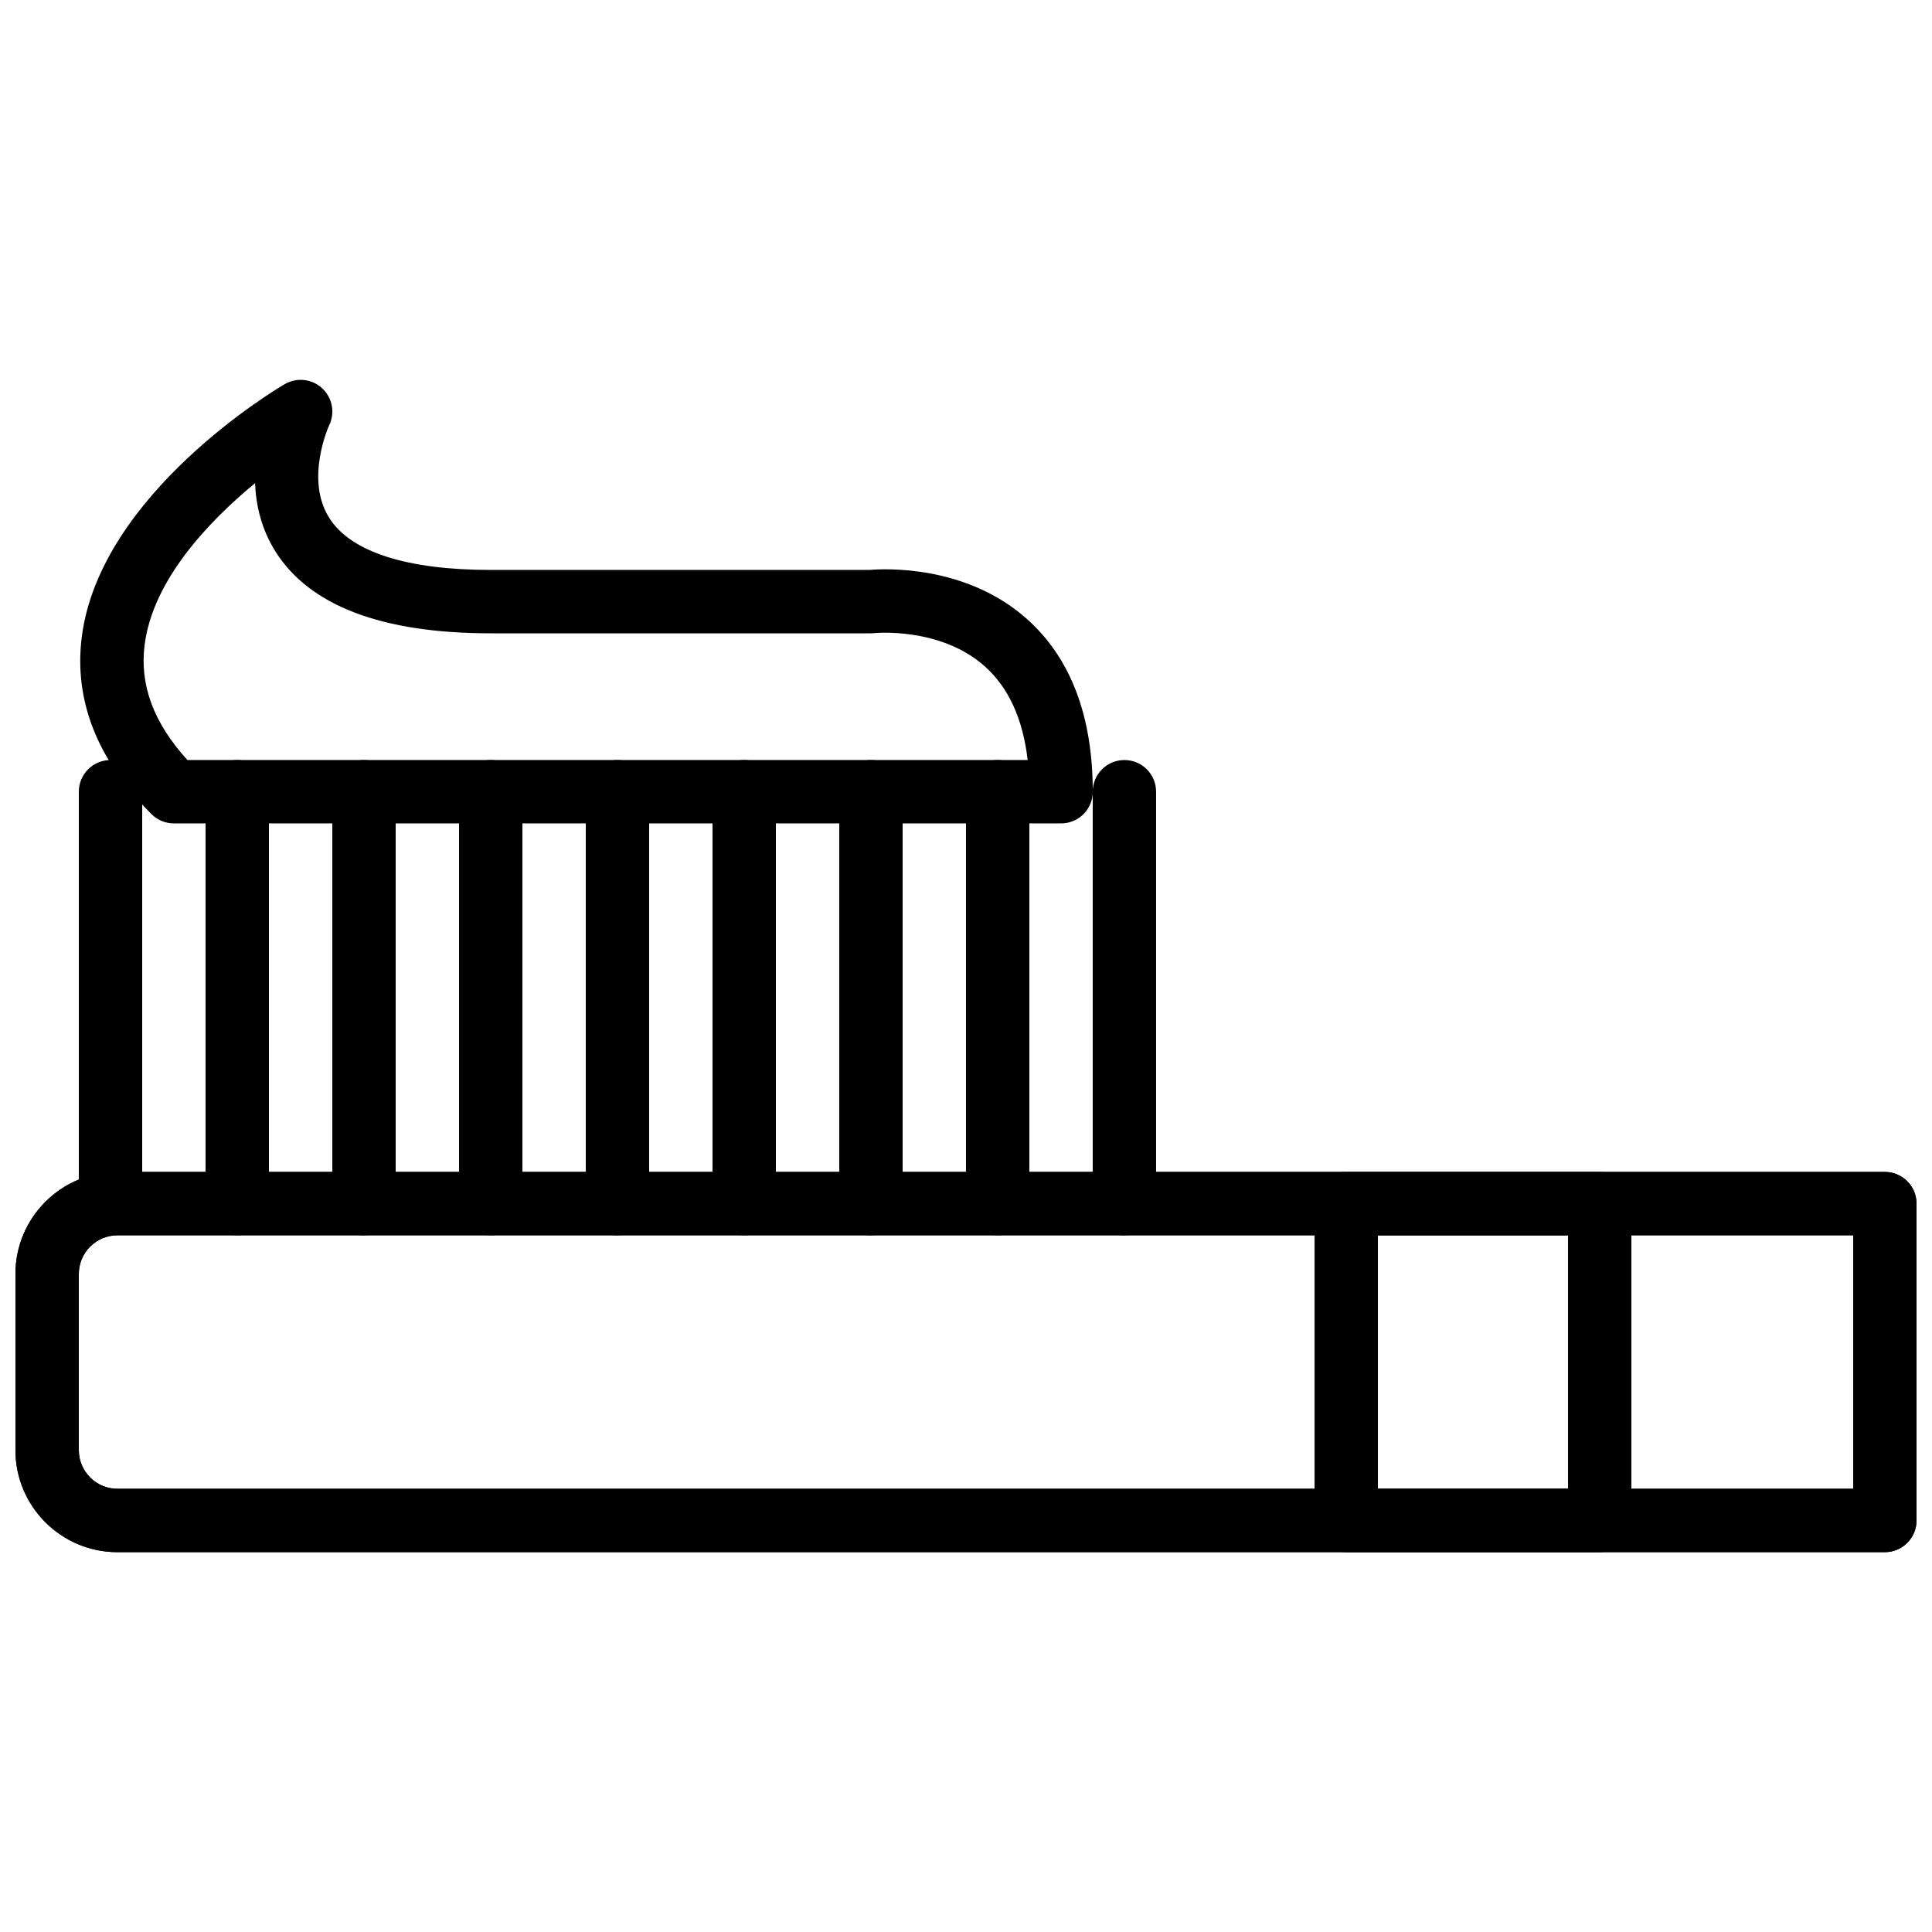
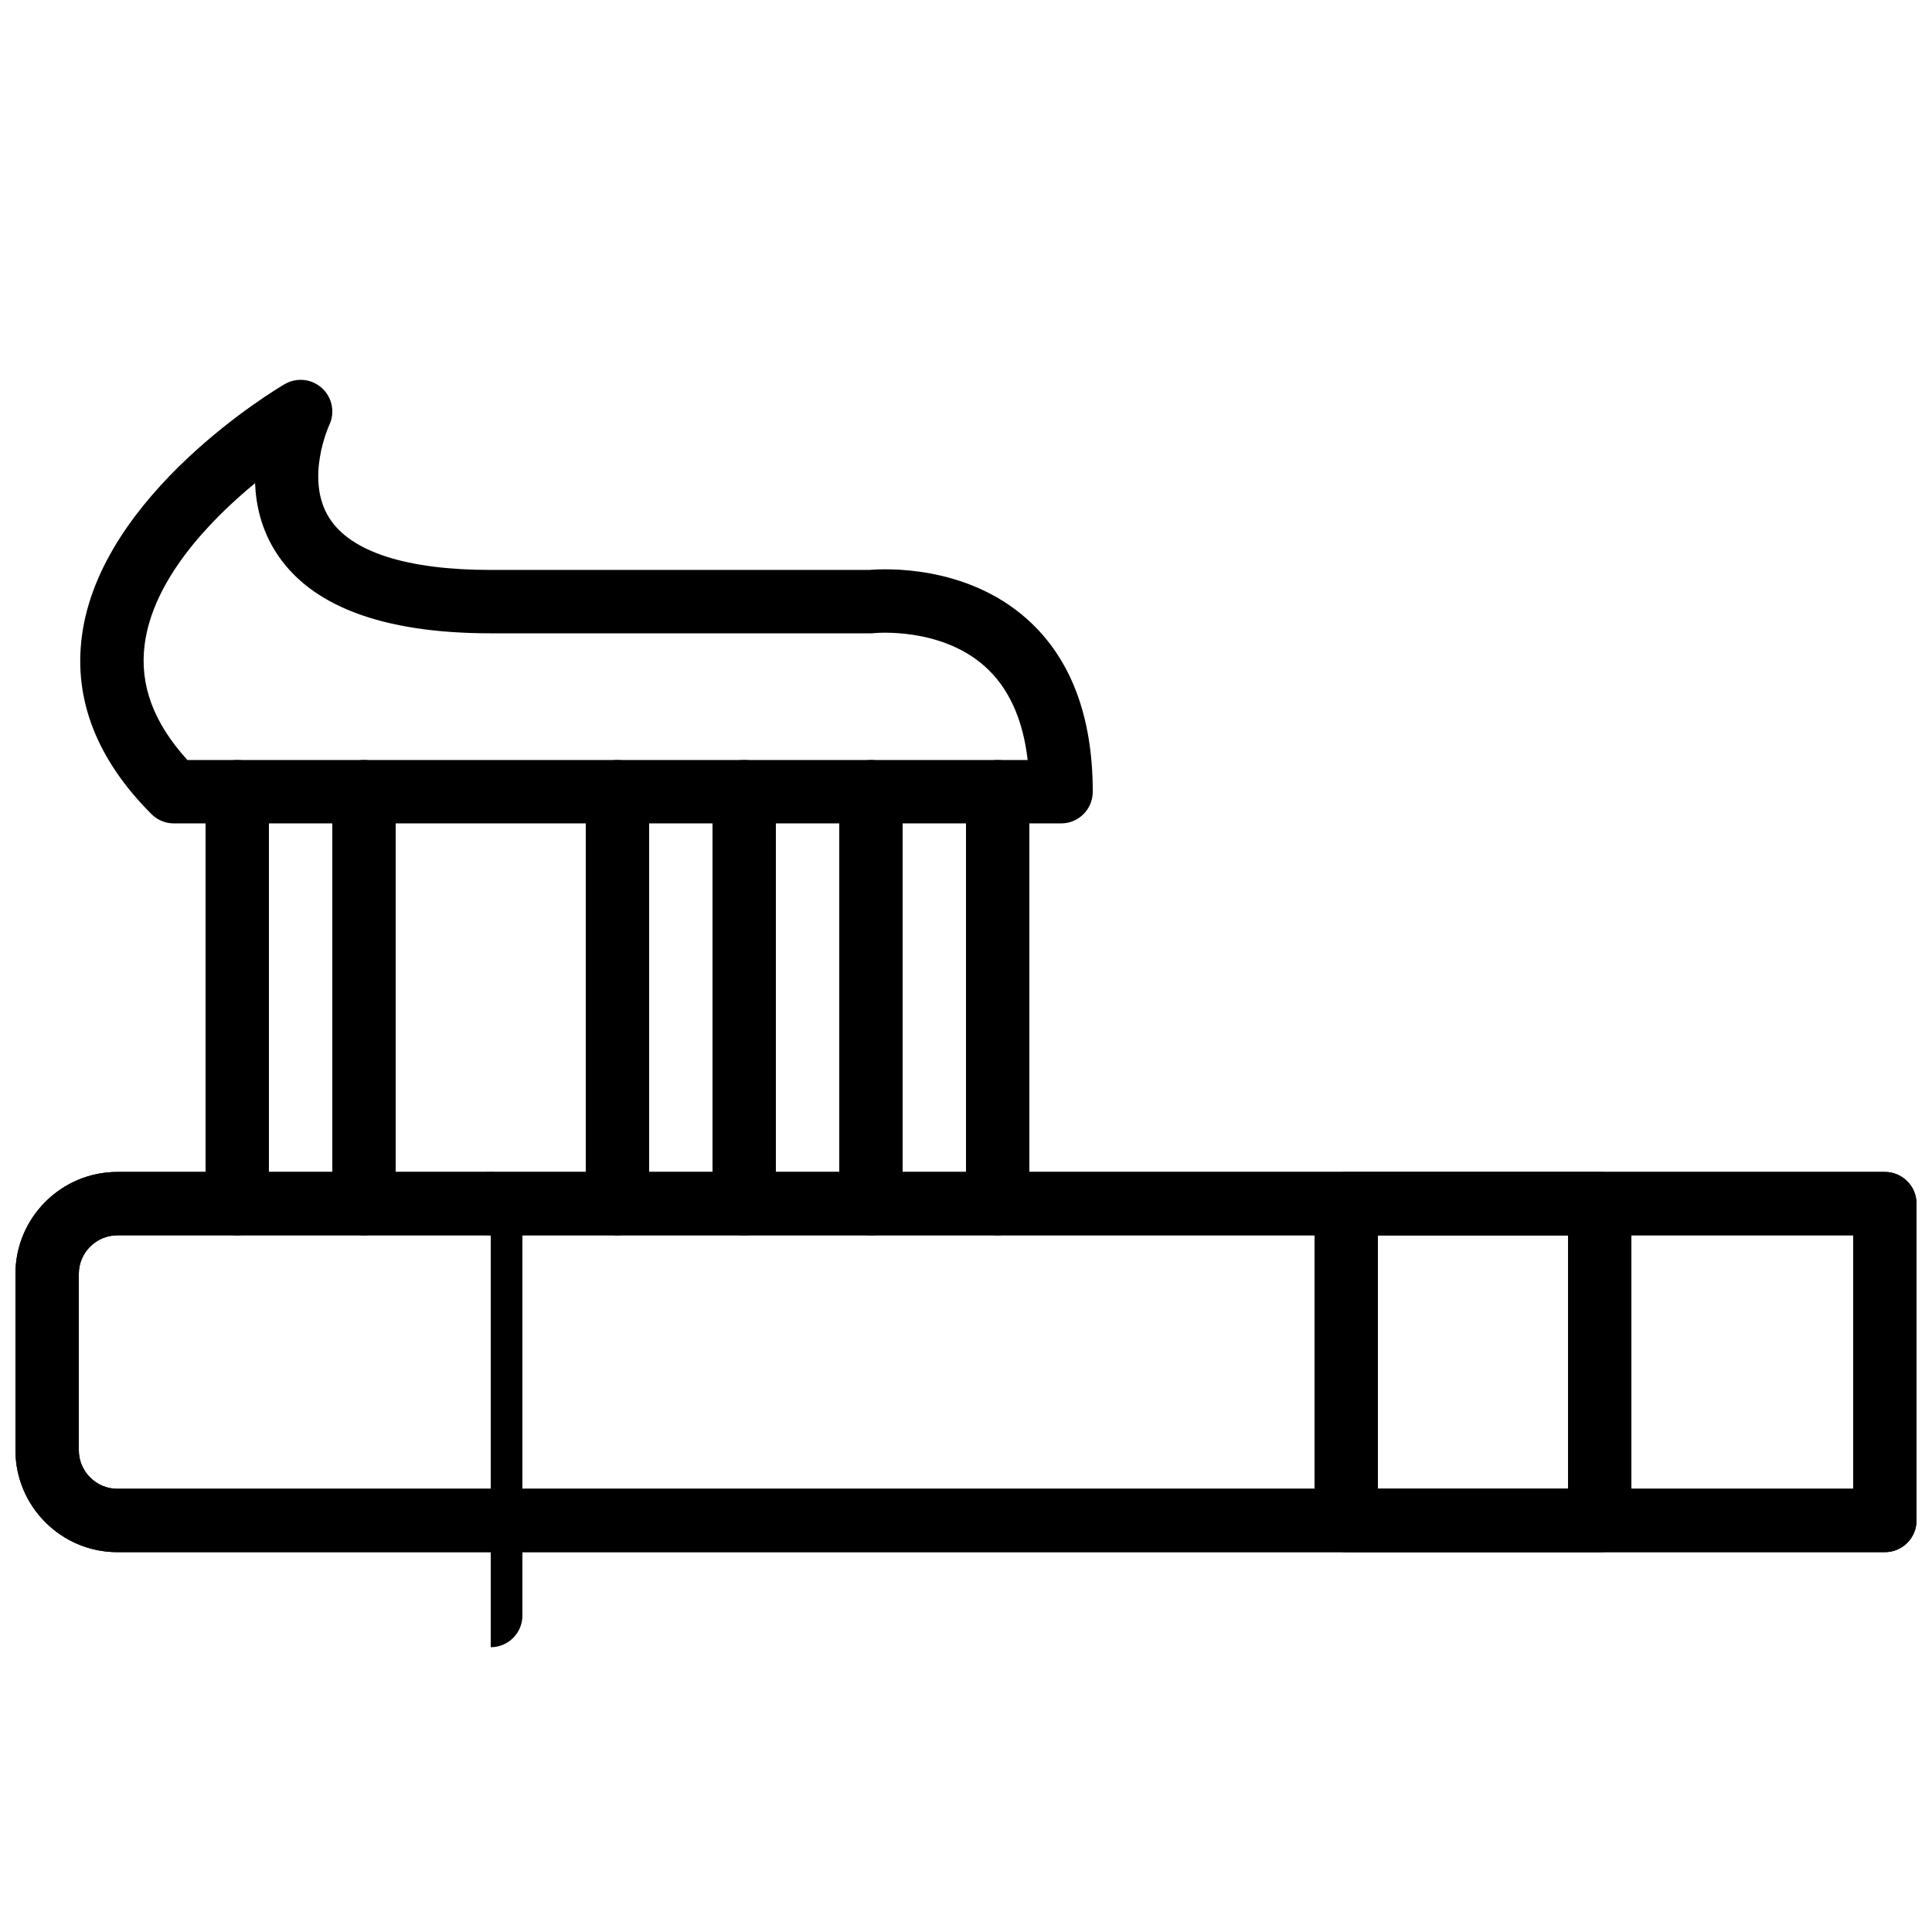
<svg xmlns="http://www.w3.org/2000/svg" width="800px" height="800px" version="1.1" viewBox="144 144 512 512">
  <defs>
    <clipPath id="b">
      <path d="m148.09 454h503.81v102h-503.81z" />
    </clipPath>
    <clipPath id="a">
      <path d="m148.09 454h503.81v102h-503.81z" />
    </clipPath>
  </defs>
  <path d="m193.67 345.42h222.67c-1.25-10.883-5.055-19.211-11.367-24.836-11.742-10.48-29.039-8.816-29.207-8.809-0.316 0.043-0.637 0.059-0.957 0.059h-100.76c-28.793 0-47.988-7.289-57.039-21.664-3.754-5.961-5.188-12.293-5.414-18.129-12.176 10.043-27.066 25.586-29.266 42.824-1.359 10.648 2.352 20.672 11.344 30.555m231.52 16.793h-235.11c-2.223 0-4.356-0.879-5.934-2.457-14.418-14.418-20.633-30.254-18.465-47.059 4.879-37.887 51.758-65.73 53.746-66.887 3.191-1.863 7.223-1.43 9.934 1.074 2.711 2.492 3.477 6.473 1.883 9.797-0.051 0.102-6.543 14.293 0.031 24.613 5.719 8.992 20.516 13.746 42.773 13.746h100.37c3.856-0.336 25.512-1.461 41.734 13.004 11.578 10.32 17.438 25.723 17.438 45.773 0 4.644-3.754 8.395-8.395 8.395" fill-rule="evenodd" />
  <g clip-path="url(#b)">
    <path d="m175.12 471.37c-5.641 0-10.234 4.594-10.234 10.234v46.703c0 5.644 4.594 10.238 10.234 10.238h459.99v-67.176zm468.38 83.969h-468.38c-14.902 0-27.027-12.125-27.027-27.031v-46.703c0-14.902 12.125-27.027 27.027-27.027h468.38c4.637 0 8.398 3.754 8.398 8.398v83.965c0 4.644-3.762 8.398-8.398 8.398z" fill-rule="evenodd" />
  </g>
-   <path d="m173.29 471.37c-4.637 0-8.398-3.754-8.398-8.395v-109.16c0-4.644 3.762-8.398 8.398-8.398 4.633 0 8.395 3.754 8.395 8.398v109.16c0 4.641-3.762 8.395-8.395 8.395" fill-rule="evenodd" />
  <path d="m206.87 471.37c-4.633 0-8.395-3.754-8.395-8.395v-109.16c0-4.644 3.762-8.398 8.395-8.398 4.637 0 8.398 3.754 8.398 8.398v109.16c0 4.641-3.762 8.395-8.398 8.395" fill-rule="evenodd" />
  <path d="m240.46 471.37c-4.633 0-8.395-3.754-8.395-8.395v-109.16c0-4.644 3.762-8.398 8.395-8.398 4.637 0 8.398 3.754 8.398 8.398v109.16c0 4.641-3.762 8.395-8.398 8.395" fill-rule="evenodd" />
-   <path d="m274.05 471.37c-4.637 0-8.398-3.754-8.398-8.395v-109.16c0-4.644 3.762-8.398 8.398-8.398 4.633 0 8.395 3.754 8.395 8.398v109.16c0 4.641-3.762 8.395-8.395 8.395" fill-rule="evenodd" />
+   <path d="m274.05 471.37c-4.637 0-8.398-3.754-8.398-8.395c0-4.644 3.762-8.398 8.398-8.398 4.633 0 8.395 3.754 8.395 8.398v109.16c0 4.641-3.762 8.395-8.395 8.395" fill-rule="evenodd" />
  <path d="m307.63 471.37c-4.633 0-8.395-3.754-8.395-8.395v-109.16c0-4.644 3.762-8.398 8.395-8.398 4.637 0 8.398 3.754 8.398 8.398v109.16c0 4.641-3.762 8.395-8.398 8.395" fill-rule="evenodd" />
  <path d="m341.22 471.37c-4.637 0-8.398-3.754-8.398-8.395v-109.16c0-4.644 3.762-8.398 8.398-8.398 4.633 0 8.395 3.754 8.395 8.398v109.16c0 4.641-3.762 8.395-8.395 8.395" fill-rule="evenodd" />
  <path d="m374.81 471.37c-4.637 0-8.398-3.754-8.398-8.395v-109.16c0-4.644 3.762-8.398 8.398-8.398 4.633 0 8.395 3.754 8.395 8.398v109.16c0 4.641-3.762 8.395-8.395 8.395" fill-rule="evenodd" />
  <path d="m408.39 471.37c-4.633 0-8.395-3.754-8.395-8.395v-109.16c0-4.644 3.762-8.398 8.395-8.398 4.637 0 8.398 3.754 8.398 8.398v109.16c0 4.641-3.762 8.395-8.398 8.395" fill-rule="evenodd" />
-   <path d="m441.98 471.37c-4.637 0-8.398-3.754-8.398-8.395v-109.16c0-4.644 3.762-8.398 8.398-8.398 4.633 0 8.395 3.754 8.395 8.398v109.16c0 4.641-3.762 8.395-8.395 8.395" fill-rule="evenodd" />
  <path d="m509.16 538.55h50.383v-67.176h-50.383zm58.777 16.793h-67.172c-4.637 0-8.398-3.754-8.398-8.398v-83.965c0-4.644 3.762-8.398 8.398-8.398h67.172c4.637 0 8.398 3.754 8.398 8.398v83.965c0 4.644-3.762 8.398-8.398 8.398z" fill-rule="evenodd" />
  <g clip-path="url(#a)">
    <path d="m175.12 471.37c-5.641 0-10.234 4.594-10.234 10.234v46.703c0 5.644 4.594 10.238 10.234 10.238h459.99v-67.176zm468.38 83.969h-468.38c-14.902 0-27.027-12.125-27.027-27.031v-46.703c0-14.902 12.125-27.027 27.027-27.027h468.38c4.637 0 8.398 3.754 8.398 8.398v83.965c0 4.644-3.762 8.398-8.398 8.398z" fill-rule="evenodd" />
  </g>
</svg>